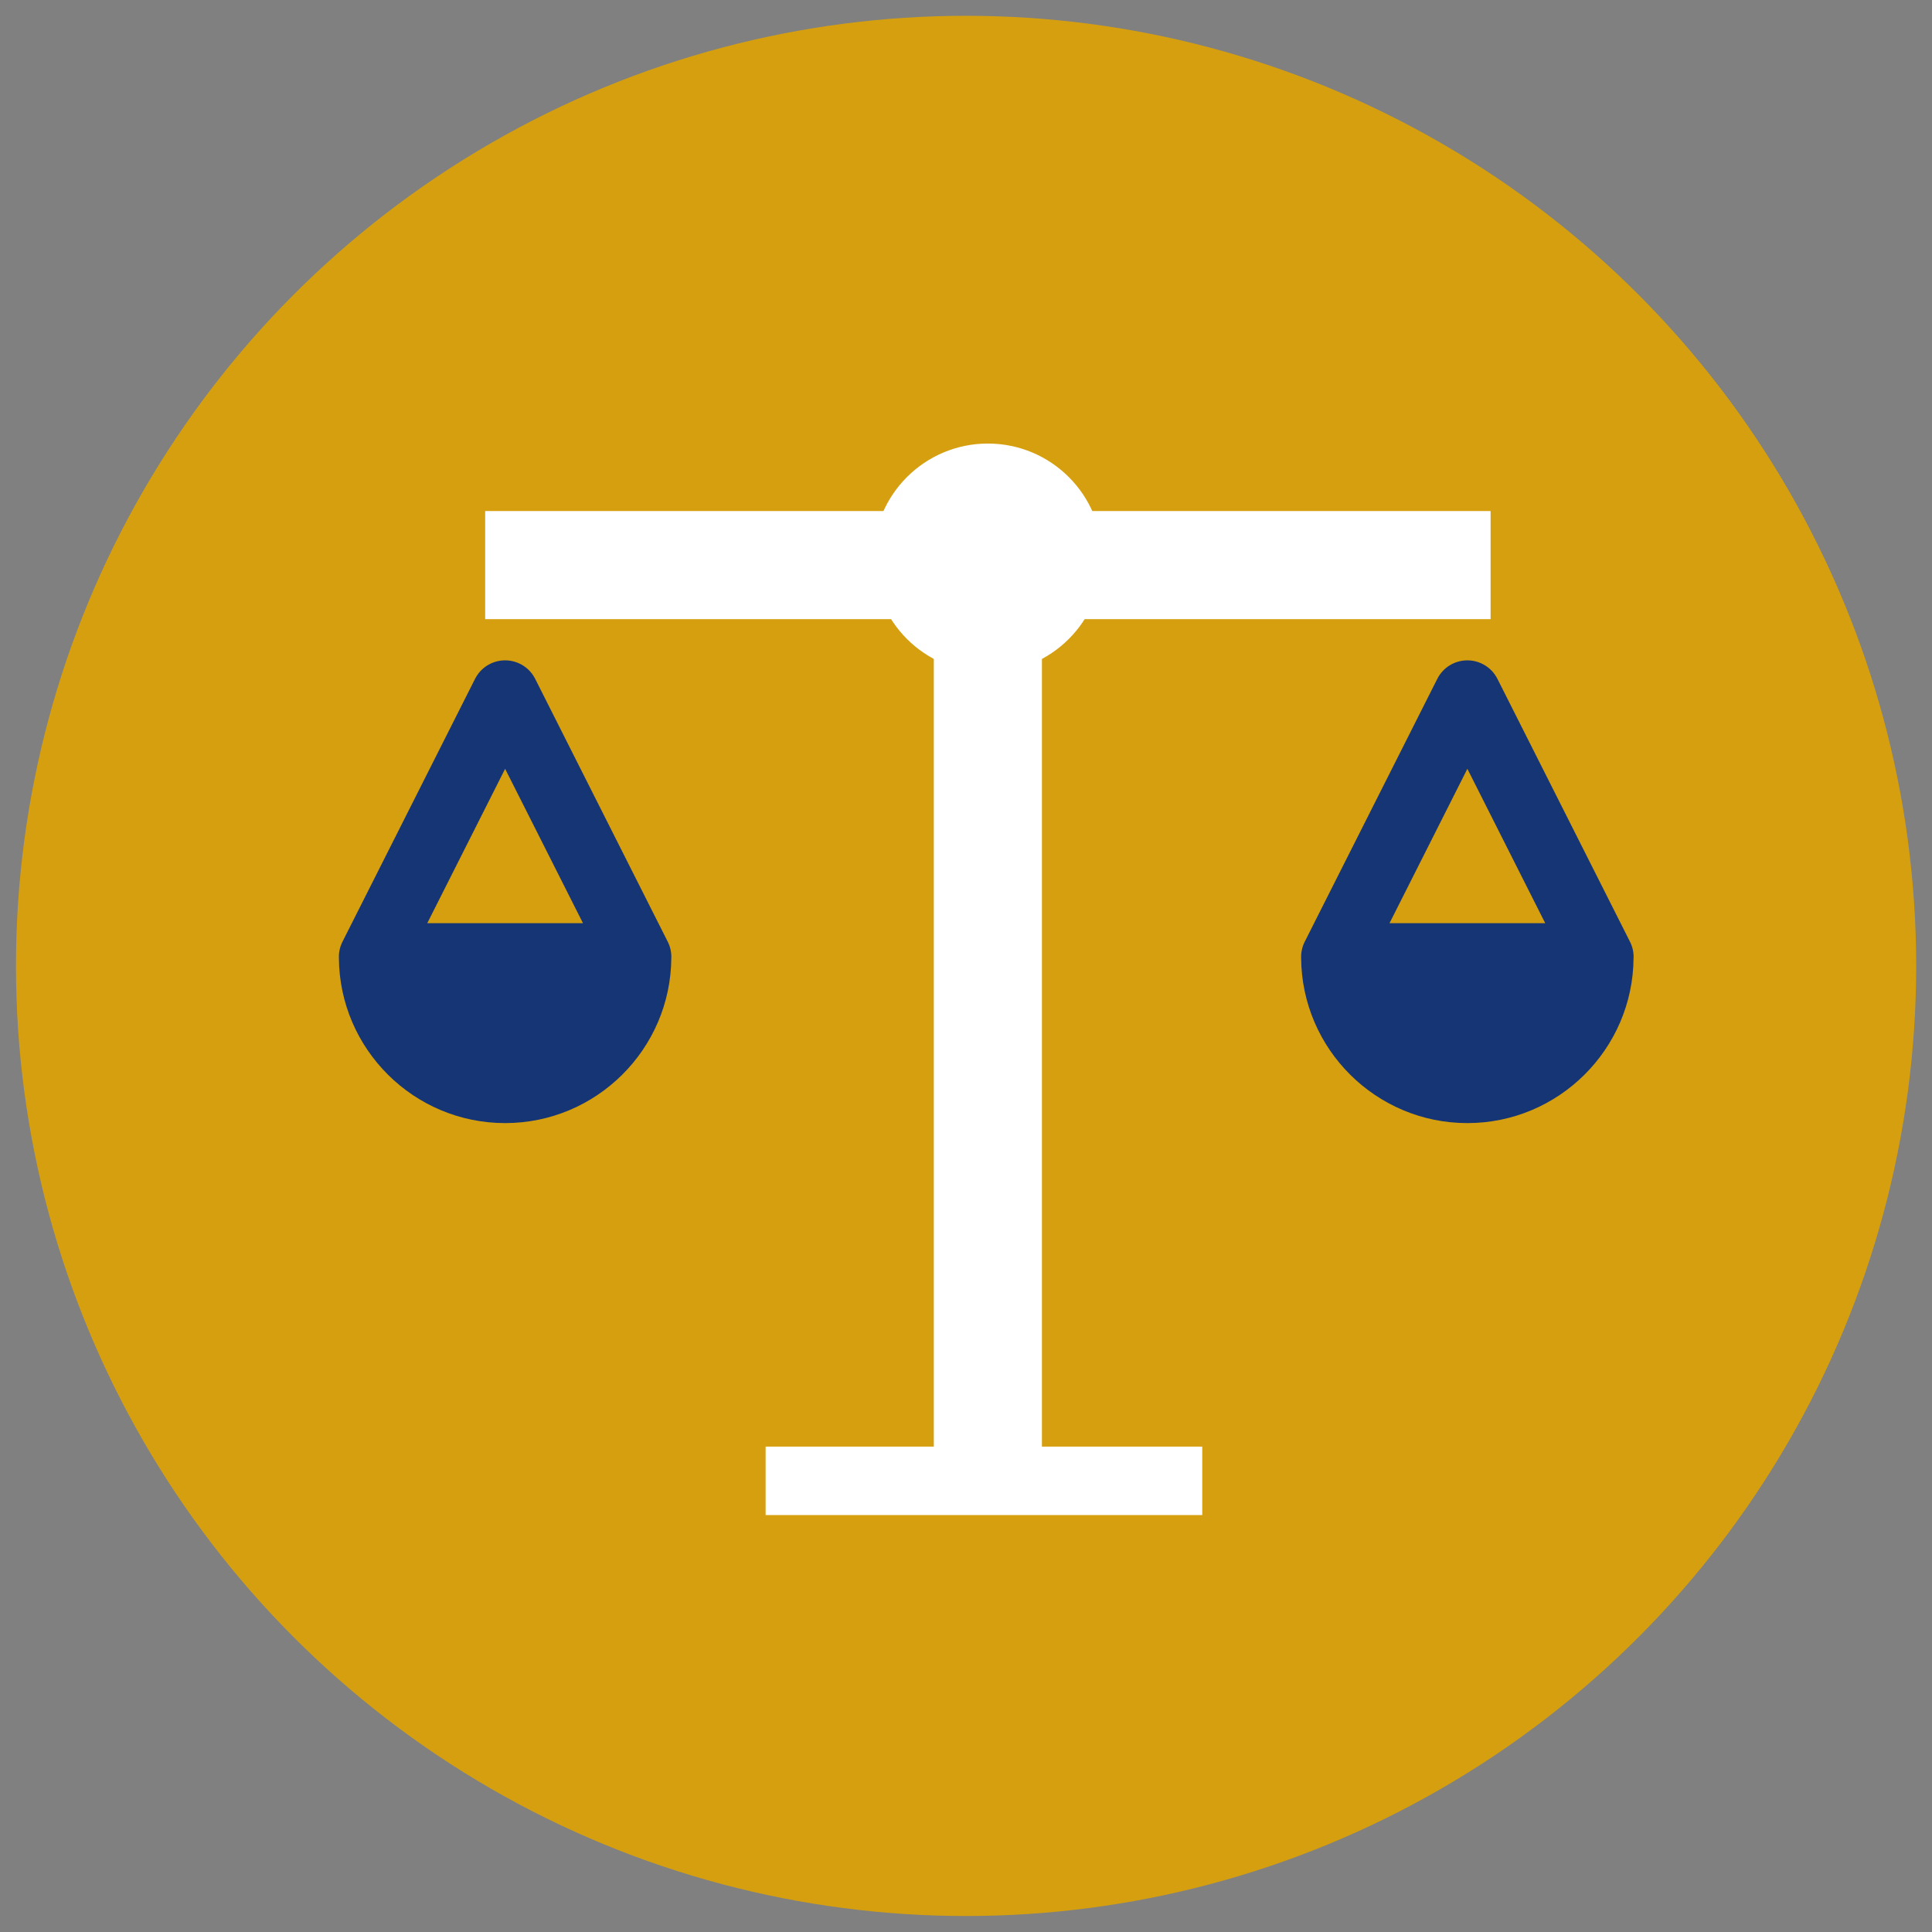
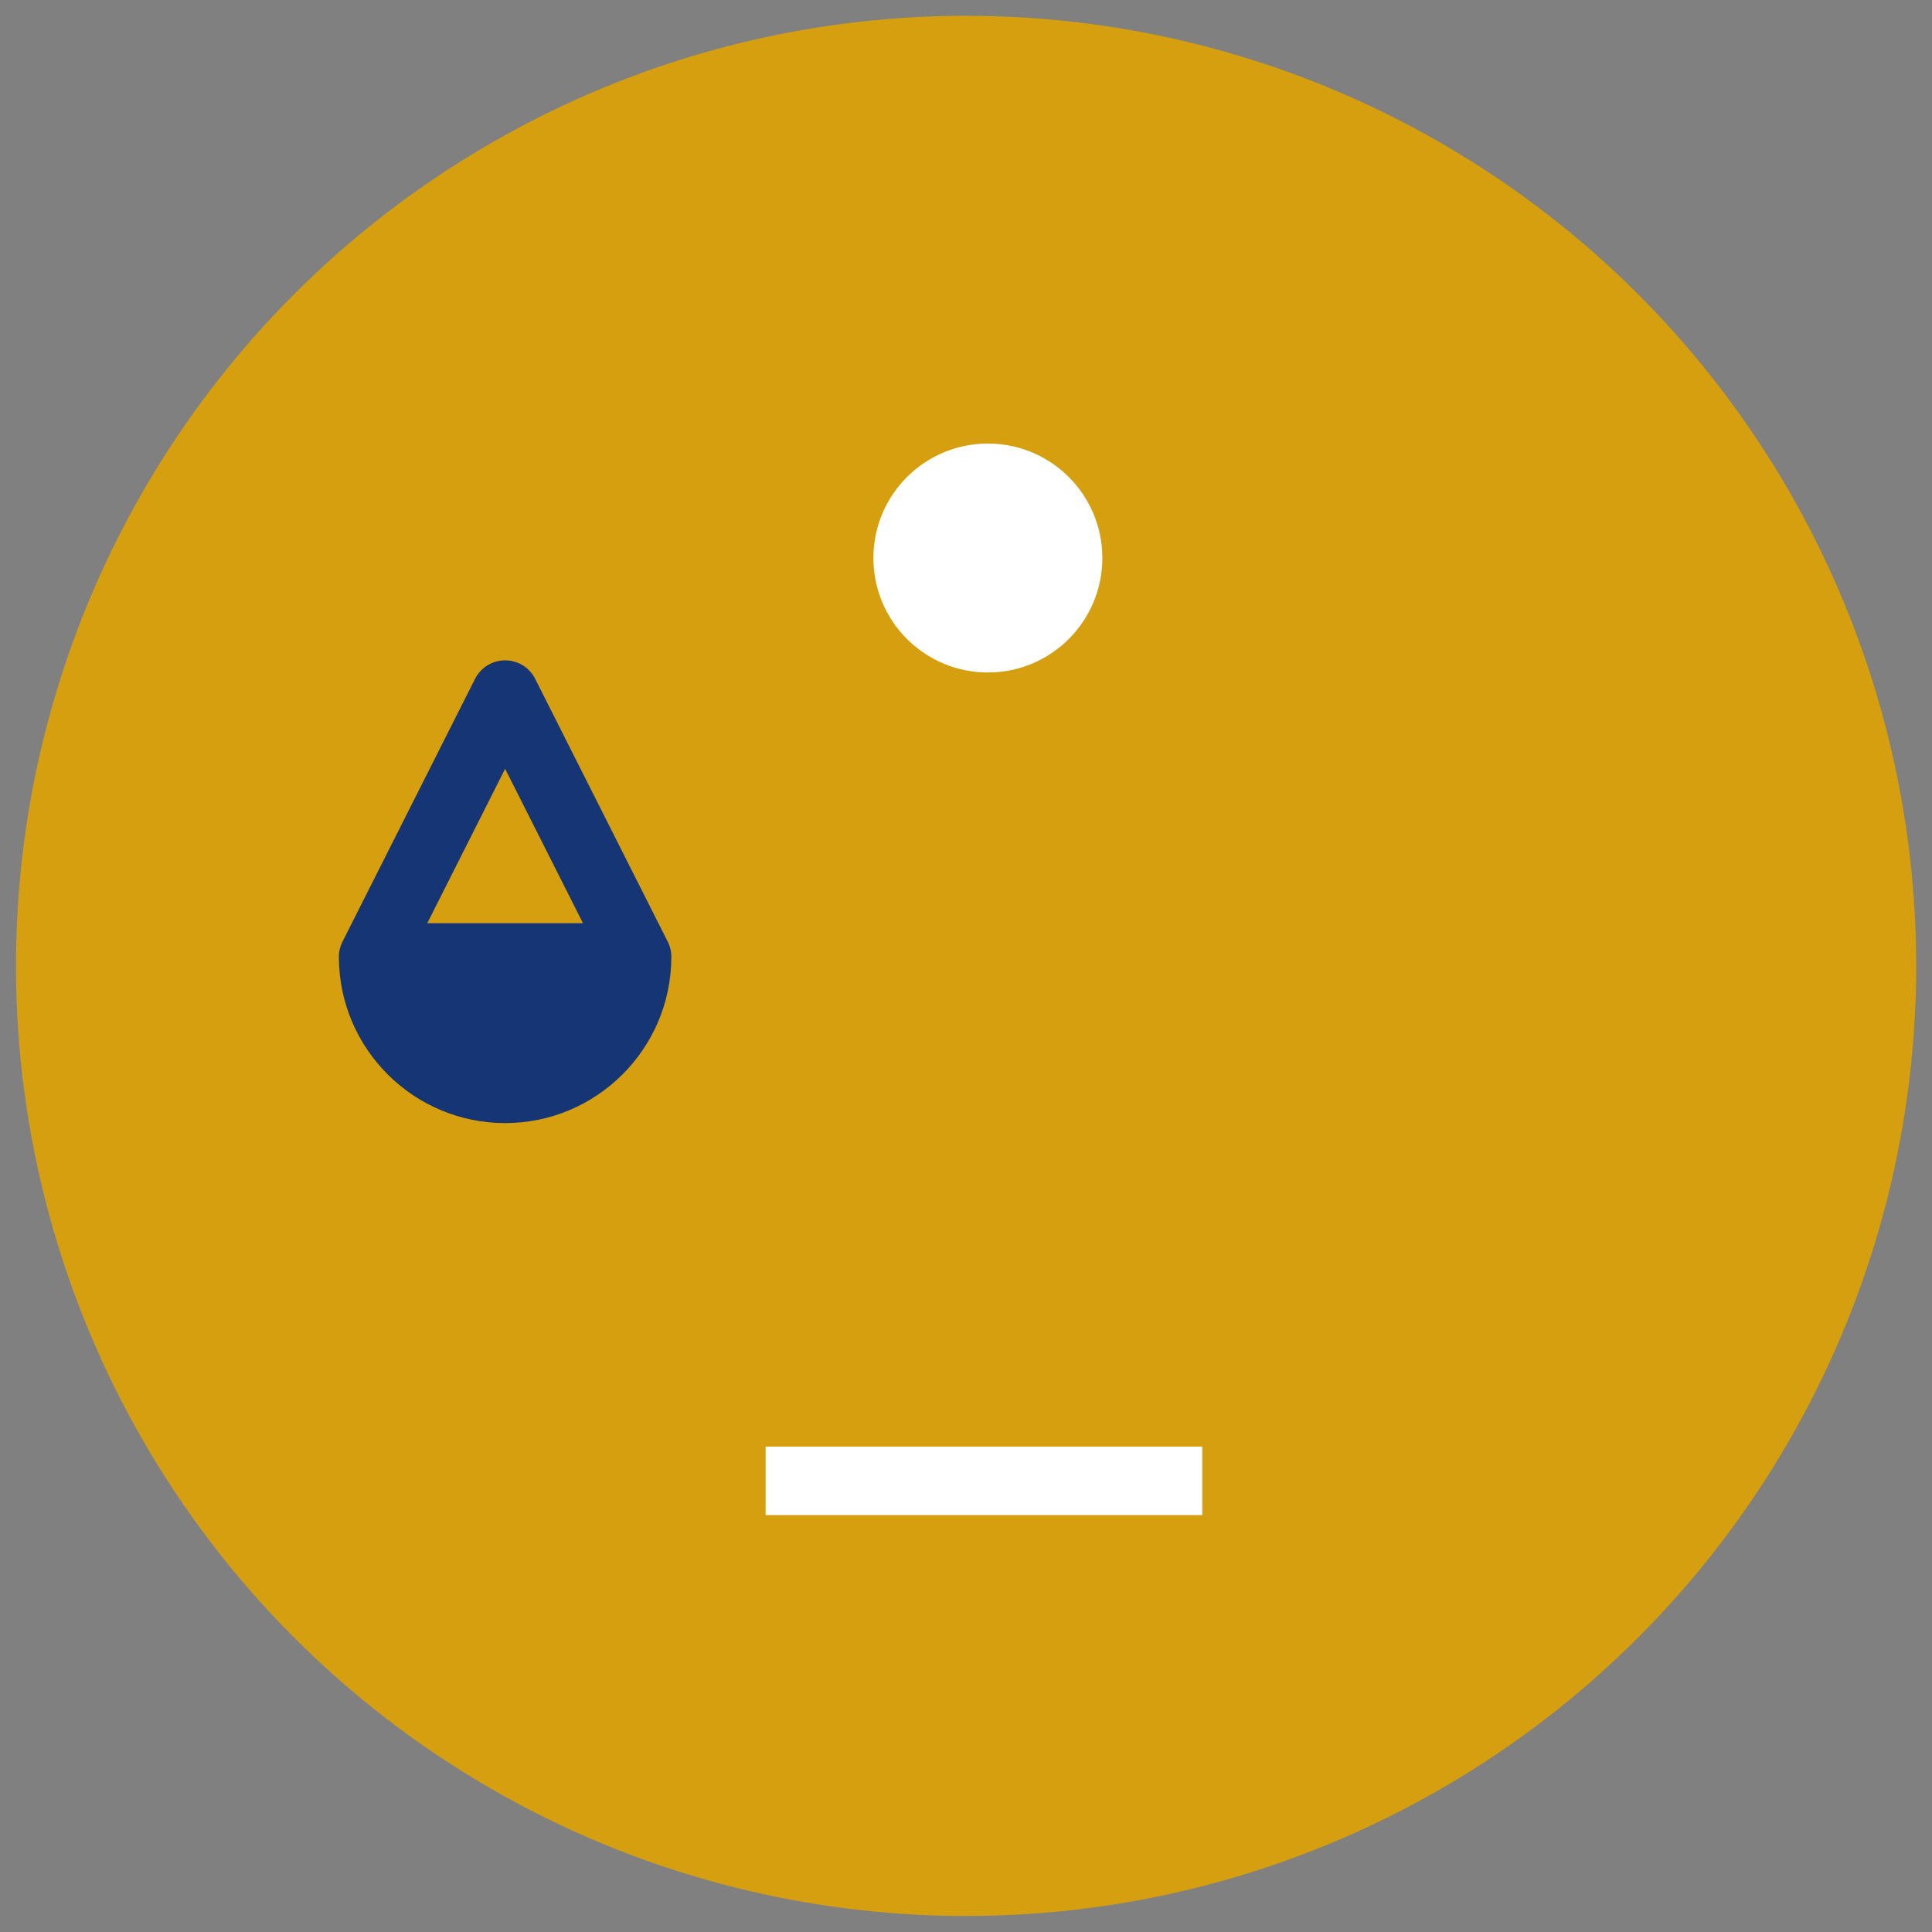
<svg xmlns="http://www.w3.org/2000/svg" id="Layer_1" x="0px" y="0px" viewBox="0 0 500 500" xml:space="preserve">
  <rect x="0" y="0" width="500" height="500" fill="#808080" stroke="none" />
  <circle fill="#D59F0F" cx="250.021" cy="249.975" r="245.886" />
  <g>
-     <rect x="125.56" y="132.259" fill="#FFFFFF" width="260.204" height="27.976" />
    <rect x="198.144" y="374.383" fill="#FFFFFF" width="112.999" height="17.713" />
-     <rect x="125.56" y="237.929" transform="matrix(6.123234e-17 -1 1 6.123234e-17 3.745 507.579)" fill="#FFFFFF" width="260.204" height="27.976" />
    <circle fill="#FFFFFF" cx="255.662" cy="144.415" r="29.624" />
    <path fill="#163575" d="M173.743,247.724c0-0.03,0.001-0.059,0.001-0.089c0-0.006,0-0.012,0-0.018c0-0.137-0.004-0.274-0.011-0.411  c0-0.01-0.001-0.019-0.001-0.029c-0.007-0.134-0.017-0.268-0.031-0.402c-0.001-0.015-0.003-0.03-0.004-0.045  c-0.012-0.12-0.028-0.239-0.046-0.359c-0.004-0.03-0.008-0.059-0.013-0.089c-0.015-0.097-0.033-0.195-0.052-0.292  c-0.01-0.051-0.019-0.103-0.029-0.154c-0.015-0.071-0.032-0.142-0.049-0.213c-0.018-0.076-0.036-0.152-0.056-0.227  c-0.012-0.045-0.026-0.091-0.039-0.136c-0.028-0.1-0.058-0.2-0.089-0.299c-0.008-0.024-0.016-0.047-0.024-0.07  c-0.04-0.12-0.081-0.238-0.126-0.355c-0.004-0.01-0.008-0.019-0.011-0.029c-0.05-0.13-0.103-0.259-0.159-0.386  c-0.002-0.005-0.004-0.01-0.007-0.015c-0.058-0.129-0.118-0.257-0.181-0.383c-0.002-0.004-0.004-0.008-0.006-0.012l-34.304-68.023  c-1.482-2.938-4.491-4.79-7.781-4.79c-3.29,0-6.299,1.853-7.781,4.79l-34.304,68.023c-0.002,0.004-0.004,0.008-0.006,0.012  c-0.063,0.126-0.124,0.253-0.181,0.383c-0.002,0.005-0.005,0.01-0.007,0.016c-0.056,0.127-0.109,0.255-0.159,0.385  c-0.004,0.01-0.008,0.019-0.011,0.029c-0.045,0.117-0.086,0.236-0.126,0.355c-0.008,0.023-0.016,0.047-0.024,0.07  c-0.032,0.099-0.061,0.199-0.089,0.299c-0.013,0.045-0.027,0.091-0.039,0.136c-0.02,0.075-0.038,0.151-0.056,0.227  c-0.017,0.071-0.034,0.142-0.049,0.213c-0.011,0.051-0.02,0.102-0.03,0.154c-0.019,0.097-0.037,0.195-0.052,0.292  c-0.005,0.03-0.008,0.059-0.013,0.089c-0.018,0.12-0.033,0.239-0.046,0.359c-0.002,0.015-0.003,0.03-0.004,0.045  c-0.013,0.134-0.024,0.268-0.031,0.402c0,0.01-0.001,0.019-0.001,0.029c-0.007,0.137-0.01,0.274-0.01,0.411  c0,0.006,0,0.012,0,0.018c0,0.03,0.001,0.059,0.001,0.089c0.001,0.065,0,0.131,0.003,0.196c0.154,23.59,19.39,42.734,43.015,42.734  s42.861-19.144,43.015-42.734C173.743,247.855,173.742,247.79,173.743,247.724z M130.726,198.966l20.15,39.956h-40.299  L130.726,198.966z" />
-     <path fill="#163575" d="M422.772,247.636c0-0.006,0-0.012,0-0.018c0-0.137-0.004-0.274-0.011-0.411c0-0.01-0.001-0.019-0.001-0.029  c-0.007-0.134-0.017-0.268-0.031-0.402c-0.001-0.015-0.003-0.03-0.004-0.045c-0.013-0.12-0.028-0.239-0.046-0.359  c-0.004-0.03-0.008-0.059-0.013-0.089c-0.015-0.097-0.033-0.195-0.052-0.292c-0.01-0.051-0.019-0.103-0.029-0.154  c-0.015-0.071-0.032-0.142-0.049-0.213c-0.018-0.076-0.036-0.152-0.056-0.227c-0.012-0.045-0.026-0.091-0.039-0.136  c-0.028-0.1-0.058-0.2-0.089-0.299c-0.007-0.024-0.016-0.047-0.024-0.07c-0.04-0.12-0.081-0.238-0.126-0.355  c-0.004-0.01-0.008-0.019-0.011-0.029c-0.05-0.13-0.103-0.259-0.159-0.386c-0.002-0.005-0.004-0.01-0.007-0.015  c-0.057-0.129-0.118-0.257-0.181-0.383c-0.002-0.004-0.004-0.008-0.006-0.012l-34.304-68.023c-1.482-2.938-4.491-4.79-7.781-4.79  c-3.29,0-6.299,1.853-7.781,4.79l-34.304,68.023c-0.002,0.004-0.004,0.008-0.006,0.012c-0.063,0.126-0.124,0.253-0.181,0.383  c-0.002,0.005-0.005,0.01-0.007,0.016c-0.056,0.127-0.109,0.255-0.159,0.385c-0.004,0.01-0.008,0.019-0.011,0.029  c-0.045,0.117-0.086,0.236-0.126,0.355c-0.008,0.023-0.016,0.047-0.024,0.07c-0.032,0.099-0.061,0.199-0.089,0.299  c-0.013,0.045-0.027,0.091-0.039,0.136c-0.02,0.075-0.038,0.151-0.056,0.227c-0.017,0.071-0.034,0.142-0.049,0.213  c-0.011,0.051-0.02,0.102-0.029,0.154c-0.019,0.097-0.037,0.195-0.052,0.292c-0.005,0.03-0.008,0.059-0.013,0.089  c-0.018,0.12-0.033,0.239-0.046,0.359c-0.002,0.015-0.003,0.03-0.004,0.045c-0.013,0.134-0.024,0.268-0.031,0.402  c0,0.01-0.001,0.019-0.001,0.029c-0.007,0.137-0.01,0.274-0.011,0.411c0,0.006,0,0.012,0,0.018c0,0.03,0.001,0.059,0.001,0.089  c0.001,0.065,0,0.131,0.003,0.196c0.154,23.59,19.389,42.734,43.014,42.734s42.861-19.144,43.014-42.734  c0.002-0.065,0.002-0.131,0.003-0.196C422.771,247.695,422.772,247.665,422.772,247.636z M379.754,198.966l20.15,39.956h-40.299  L379.754,198.966z" />
  </g>
</svg>